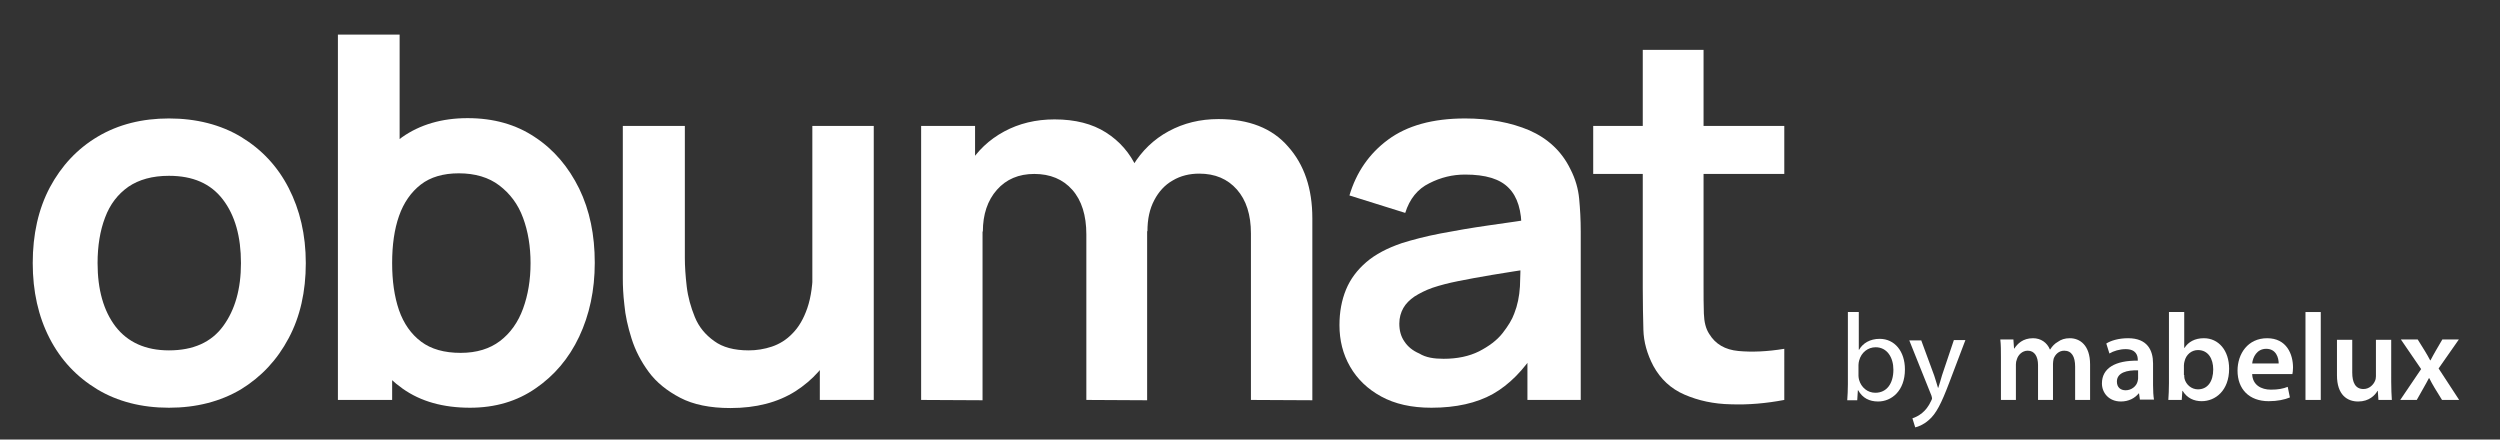
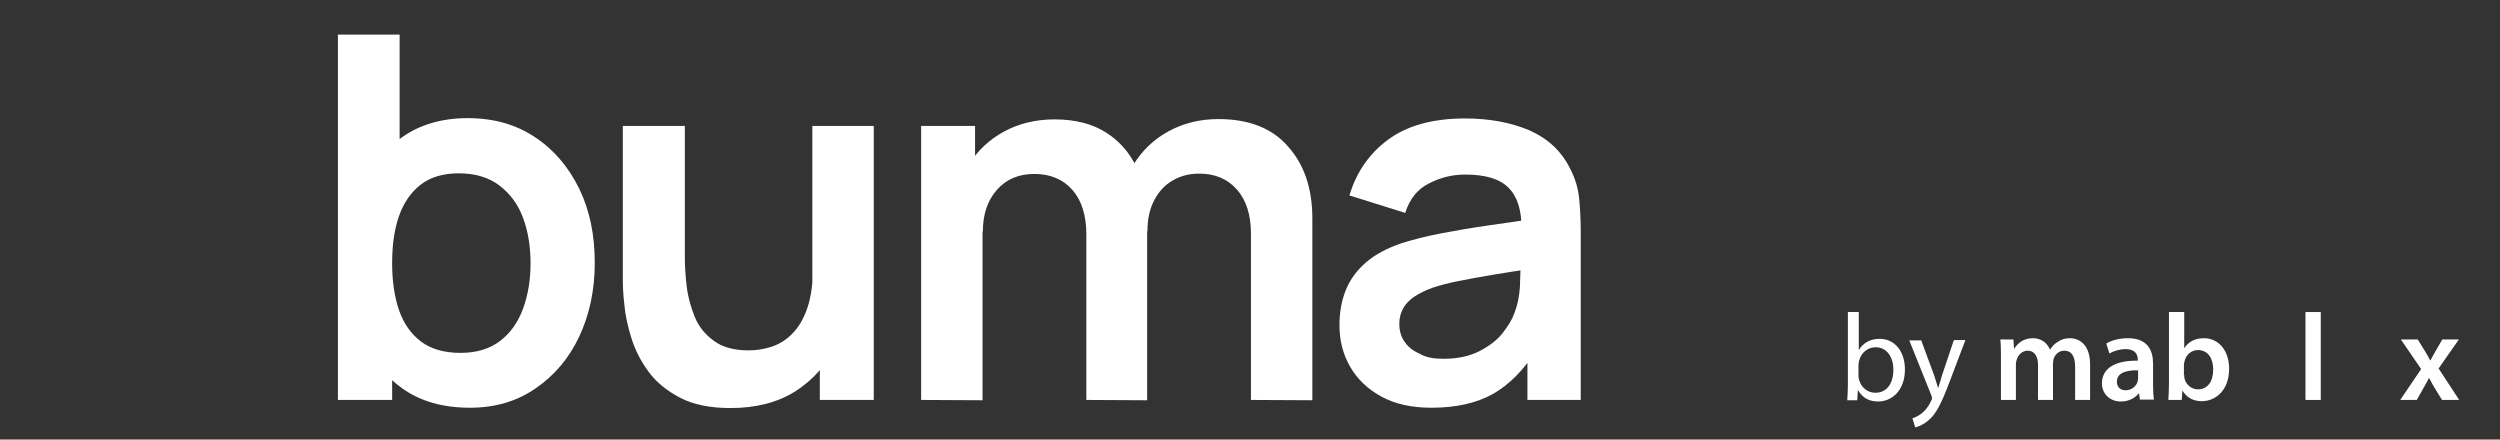
<svg xmlns="http://www.w3.org/2000/svg" id="Capa_1" x="0px" y="0px" viewBox="0 0 802 141" style="enable-background:new 0 0 802 141;" xml:space="preserve">
  <rect x="0" y="0" width="802" height="141" fill="#333333" stroke="none" />
  <style type="text/css">	.st0{fill:#FFFFFF;}</style>
  <g>
-     <path class="st0" d="M54.2,130.8c-8.8,0-16.5-2-23-5.9c-6.6-4-11.7-9.4-15.3-16.4s-5.4-15-5.4-24.1c0-9.2,1.8-17.3,5.5-24.3   c3.7-6.9,8.8-12.4,15.4-16.3S45.6,38,54.2,38c8.8,0,16.6,2,23.1,5.9c6.6,4,11.7,9.4,15.3,16.4c3.6,7,5.5,15,5.5,24.1   s-1.8,17.2-5.5,24.1c-3.7,7-8.8,12.4-15.3,16.4C70.7,128.8,63,130.8,54.2,130.8z M54.2,112.4c7.8,0,13.6-2.6,17.4-7.8   c3.8-5.2,5.7-11.9,5.7-20.2c0-8.5-1.9-15.3-5.8-20.4s-9.6-7.6-17.3-7.6c-5.3,0-9.6,1.2-13,3.5c-3.4,2.4-5.9,5.6-7.5,9.9   c-1.6,4.2-2.4,9.1-2.4,14.6c0,8.5,1.9,15.3,5.8,20.4C41,109.8,46.7,112.4,54.2,112.4z" />
    <path class="st0" d="M108.4,128.3V11.1h19.8v55.5h-2.4v61.7H108.4z M150.8,130.8c-8.6,0-15.8-2-21.6-6.1s-10.2-9.6-13.1-16.6   s-4.4-14.9-4.4-23.6c0-8.8,1.5-16.8,4.4-23.8S123.3,48.1,129,44c5.7-4,12.7-6.1,21-6.1s15.5,2,21.6,6.1c6.1,4,10.8,9.6,14.2,16.5   c3.4,7,5,14.9,5,23.8c0,8.8-1.7,16.7-5,23.7s-8,12.5-14,16.6C165.9,128.7,158.9,130.8,150.8,130.8z M147.8,113.2   c5.1,0,9.3-1.3,12.6-3.8s5.8-6,7.4-10.4c1.6-4.4,2.4-9.2,2.4-14.6c0-5.3-0.8-10.2-2.4-14.5c-1.6-4.4-4.2-7.8-7.6-10.4   c-3.4-2.6-7.8-3.9-13-3.9c-5,0-9.1,1.2-12.2,3.6c-3.1,2.4-5.5,5.8-7,10.1c-1.5,4.3-2.2,9.3-2.2,15.1c0,5.7,0.7,10.7,2.2,15.1   c1.5,4.3,3.9,7.7,7.1,10.1C138.3,112,142.5,113.2,147.8,113.2z" />
    <path class="st0" d="M234.3,130.9c-6.5,0-11.9-1.1-16.1-3.3s-7.6-4.9-10.1-8.3s-4.3-6.9-5.5-10.7c-1.2-3.8-2-7.4-2.3-10.8   c-0.4-3.4-0.5-6.1-0.5-8.3V40.4h19.9v42.3c0,2.7,0.2,5.8,0.6,9.2c0.4,3.4,1.3,6.6,2.6,9.8s3.4,5.7,6.2,7.7c2.7,2,6.4,3,11.1,3   c2.5,0,5-0.4,7.4-1.2c2.4-0.8,4.7-2.2,6.6-4.2c2-2,3.6-4.7,4.8-8.2s1.8-7.9,1.8-13.2l11.6,5c0,7.5-1.5,14.3-4.4,20.4   s-7.2,10.9-12.8,14.5C249.5,129.1,242.6,130.9,234.3,130.9z M263,128.3V101h-2.4V40.4h19.7v87.9H263z" />
    <path class="st0" d="M295.5,128.3V40.4h17.3v27.3h2.4v60.7L295.5,128.3L295.5,128.3z M348.5,128.3V75.2c0-6.1-1.5-10.9-4.5-14.3   c-3-3.4-7.1-5.1-12.2-5.1c-5,0-9,1.7-12,5.1s-4.5,7.9-4.5,13.4l-8.8-5.9c0-5.7,1.4-10.8,4.2-15.4c2.8-4.6,6.6-8.2,11.4-10.8   s10.2-3.9,16.2-3.9c6.6,0,12.1,1.4,16.5,4.2s7.7,6.6,9.9,11.4c2.2,4.8,3.3,10.2,3.3,16.2v58.3L348.5,128.3L348.5,128.3z    M401.3,128.3V74.9c0-6-1.5-10.7-4.5-14.1s-7-5.1-12.1-5.1c-3.1,0-6,0.7-8.5,2.2c-2.5,1.4-4.5,3.6-5.9,6.3c-1.5,2.8-2.2,6.1-2.2,10   l-8.7-5.1c-0.1-6.1,1.3-11.4,4.1-16.1c2.8-4.6,6.6-8.3,11.4-10.9c4.8-2.6,10.1-3.9,16-3.9c9.7,0,17.2,2.9,22.3,8.8   c5.2,5.8,7.8,13.5,7.8,23v58.4L401.3,128.3L401.3,128.3z" />
    <path class="st0" d="M459.2,130.8c-6.4,0-11.7-1.2-16.1-3.6s-7.7-5.6-10-9.6s-3.4-8.4-3.4-13.3c0-4.2,0.7-8,2.1-11.4   s3.6-6.3,6.5-8.8s6.7-4.5,11.4-6.1c3.5-1.1,7.7-2.2,12.4-3.1c4.7-0.9,9.9-1.8,15.5-2.6c5.6-0.8,11.4-1.6,17.5-2.6l-7,4   c0.1-6.1-1.3-10.6-4.1-13.4c-2.8-2.9-7.4-4.3-14-4.3c-4,0-7.8,0.9-11.5,2.8c-3.7,1.8-6.3,5-7.7,9.5l-17.9-5.6   c2.2-7.4,6.3-13.4,12.4-17.9S459.6,38,470,38c7.8,0,14.7,1.3,20.6,3.8c5.9,2.6,10.4,6.7,13.2,12.5c1.6,3.1,2.5,6.3,2.8,9.5   c0.3,3.2,0.5,6.7,0.5,10.5v54H490v-19l2.8,3.1c-4,6.3-8.6,11-13.9,14C473.7,129.3,467.1,130.8,459.2,130.8z M463.1,115.1   c4.4,0,8.2-0.8,11.4-2.4c3.1-1.6,5.7-3.5,7.5-5.8s3.1-4.4,3.8-6.4c1-2.5,1.6-5.4,1.8-8.6c0.1-3.2,0.2-5.8,0.2-7.9l6,1.8   c-5.9,0.9-11,1.7-15.2,2.4c-4.2,0.7-7.9,1.4-10.9,2s-5.7,1.3-8.1,2.1c-2.3,0.8-4.2,1.8-5.8,2.8c-1.6,1.1-2.8,2.3-3.6,3.7   c-0.8,1.4-1.3,3.1-1.3,5c0,2.2,0.5,4.1,1.6,5.7c1.1,1.7,2.7,3,4.8,3.9C457.4,114.7,460,115.1,463.1,115.1z" />
-     <path class="st0" d="M511.1,55.8V40.4h61.3v15.4C572.4,55.8,511.1,55.8,511.1,55.8z M572.4,128.3c-5.8,1.1-11.5,1.6-17.1,1.4   c-5.6-0.1-10.5-1.2-14.9-3.1s-7.7-5-10-9.2c-2-3.8-3.1-7.7-3.2-11.6c-0.1-4-0.2-8.4-0.2-13.4V16h19.5v75.3c0,3.5,0,6.6,0.1,9.3   c0.1,2.7,0.6,4.8,1.7,6.5c2,3.3,5.1,5.1,9.4,5.5c4.3,0.4,9.2,0.2,14.7-0.7V128.3z" />
  </g>
  <g>
    <path class="st0" d="M592.6,128.3c0.1-1.3,0.2-3.3,0.2-5v-23.2h3.5v12.1h0.1c1.2-2.1,3.5-3.5,6.6-3.5c4.8,0,8.1,4,8.1,9.8   c0,6.9-4.3,10.3-8.6,10.3c-2.8,0-5-1.1-6.4-3.6h-0.1l-0.2,3.2H592.6z M596.2,120.6c0,0.4,0.1,0.9,0.2,1.3c0.7,2.4,2.7,4.1,5.2,4.1   c3.7,0,5.8-3,5.8-7.4c0-3.9-2-7.2-5.7-7.2c-2.4,0-4.6,1.6-5.3,4.3c-0.1,0.4-0.2,0.9-0.2,1.4V120.6z" />
    <path class="st0" d="M616.3,109.1l4.2,11.4c0.4,1.3,0.9,2.8,1.2,3.9h0.1c0.4-1.2,0.8-2.6,1.2-4l3.8-11.3h3.7l-5.2,13.7   c-2.5,6.6-4.2,10-6.6,12c-1.7,1.5-3.4,2.1-4.3,2.3l-0.9-2.9c0.9-0.3,2-0.8,3.1-1.7c1-0.8,2.1-2.1,2.9-3.9c0.2-0.4,0.3-0.6,0.3-0.8   c0-0.2-0.1-0.5-0.2-0.9l-7.1-17.7H616.3z" />
    <path class="st0" d="M641.9,114.7c0-2.2,0-4.1-0.2-5.8h4.2l0.2,2.9h0.1c1-1.5,2.7-3.3,6-3.3c2.5,0,4.5,1.4,5.4,3.6h0.1   c0.7-1.1,1.5-1.9,2.4-2.4c1.1-0.8,2.3-1.2,3.9-1.2c3.2,0,6.5,2.2,6.5,8.4v11.4h-4.8v-10.7c0-3.2-1.1-5.1-3.5-5.1   c-1.7,0-2.9,1.2-3.4,2.6c-0.1,0.5-0.2,1.1-0.2,1.6v11.6h-4.8v-11.2c0-2.7-1.1-4.6-3.3-4.6c-1.8,0-3.1,1.4-3.5,2.8   c-0.2,0.5-0.3,1-0.3,1.6v11.4h-4.8V114.7z" />
    <path class="st0" d="M686.5,128.3l-0.3-2.1h-0.1c-1.2,1.5-3.2,2.6-5.7,2.6c-3.9,0-6.1-2.8-6.1-5.8c0-4.9,4.3-7.4,11.5-7.3v-0.3   c0-1.3-0.5-3.4-3.9-3.4c-1.9,0-3.9,0.6-5.2,1.4l-1-3.2c1.4-0.9,3.9-1.7,7-1.7c6.2,0,8,3.9,8,8.1v7c0,1.7,0.1,3.5,0.3,4.6H686.5z    M685.9,118.8c-3.5-0.1-6.8,0.7-6.8,3.6c0,1.9,1.2,2.8,2.8,2.8c1.9,0,3.4-1.3,3.8-2.7c0.1-0.4,0.2-0.8,0.2-1.1V118.8z" />
    <path class="st0" d="M695.6,128.3c0.1-1.3,0.2-3.5,0.2-5.4v-22.8h4.9v11.5h0.1c1.2-1.9,3.3-3.1,6.2-3.1c4.7,0,8.1,3.9,8.1,9.8   c0,7-4.4,10.4-8.8,10.4c-2.5,0-4.7-1-6.1-3.3h-0.1l-0.2,2.9H695.6z M700.7,120.3c0,0.4,0,0.8,0.1,1.2c0.5,1.9,2.2,3.4,4.3,3.4   c3.1,0,4.9-2.5,4.9-6.4c0-3.4-1.6-6.2-4.9-6.2c-2,0-3.8,1.4-4.3,3.6c-0.1,0.4-0.2,0.8-0.2,1.3V120.3z" />
-     <path class="st0" d="M722.5,120c0.1,3.5,2.9,5,6,5c2.3,0,3.9-0.3,5.4-0.9l0.7,3.4c-1.7,0.7-4,1.2-6.8,1.2c-6.3,0-10-3.9-10-9.8   c0-5.4,3.3-10.4,9.5-10.4c6.3,0,8.3,5.2,8.3,9.4c0,0.9-0.1,1.6-0.2,2.1H722.5z M731,116.6c0-1.8-0.8-4.7-4-4.7   c-3,0-4.3,2.7-4.5,4.7H731z" />
    <path class="st0" d="M739.6,100.1h4.9v28.2h-4.9V100.1z" />
-     <path class="st0" d="M767.1,122.5c0,2.3,0.1,4.2,0.2,5.8H763l-0.2-2.9h-0.1c-0.8,1.4-2.7,3.4-6.2,3.4c-3.5,0-6.8-2.1-6.8-8.4v-11.4   h4.9v10.5c0,3.2,1,5.3,3.6,5.3c1.9,0,3.2-1.4,3.7-2.6c0.2-0.4,0.3-1,0.3-1.5v-11.7h4.9V122.5z" />
    <path class="st0" d="M775.6,108.9l2.3,3.7c0.6,1,1.2,2,1.7,3h0.1c0.6-1.1,1.1-2.1,1.7-3.1l2.1-3.6h5.3l-6.5,9.3l6.6,10.1h-5.5   l-2.4-3.9c-0.6-1-1.2-2.1-1.7-3.1h-0.1c-0.6,1.1-1.1,2.1-1.7,3.1l-2.2,3.9H770l6.7-9.9l-6.5-9.5H775.6z" />
  </g>
</svg>